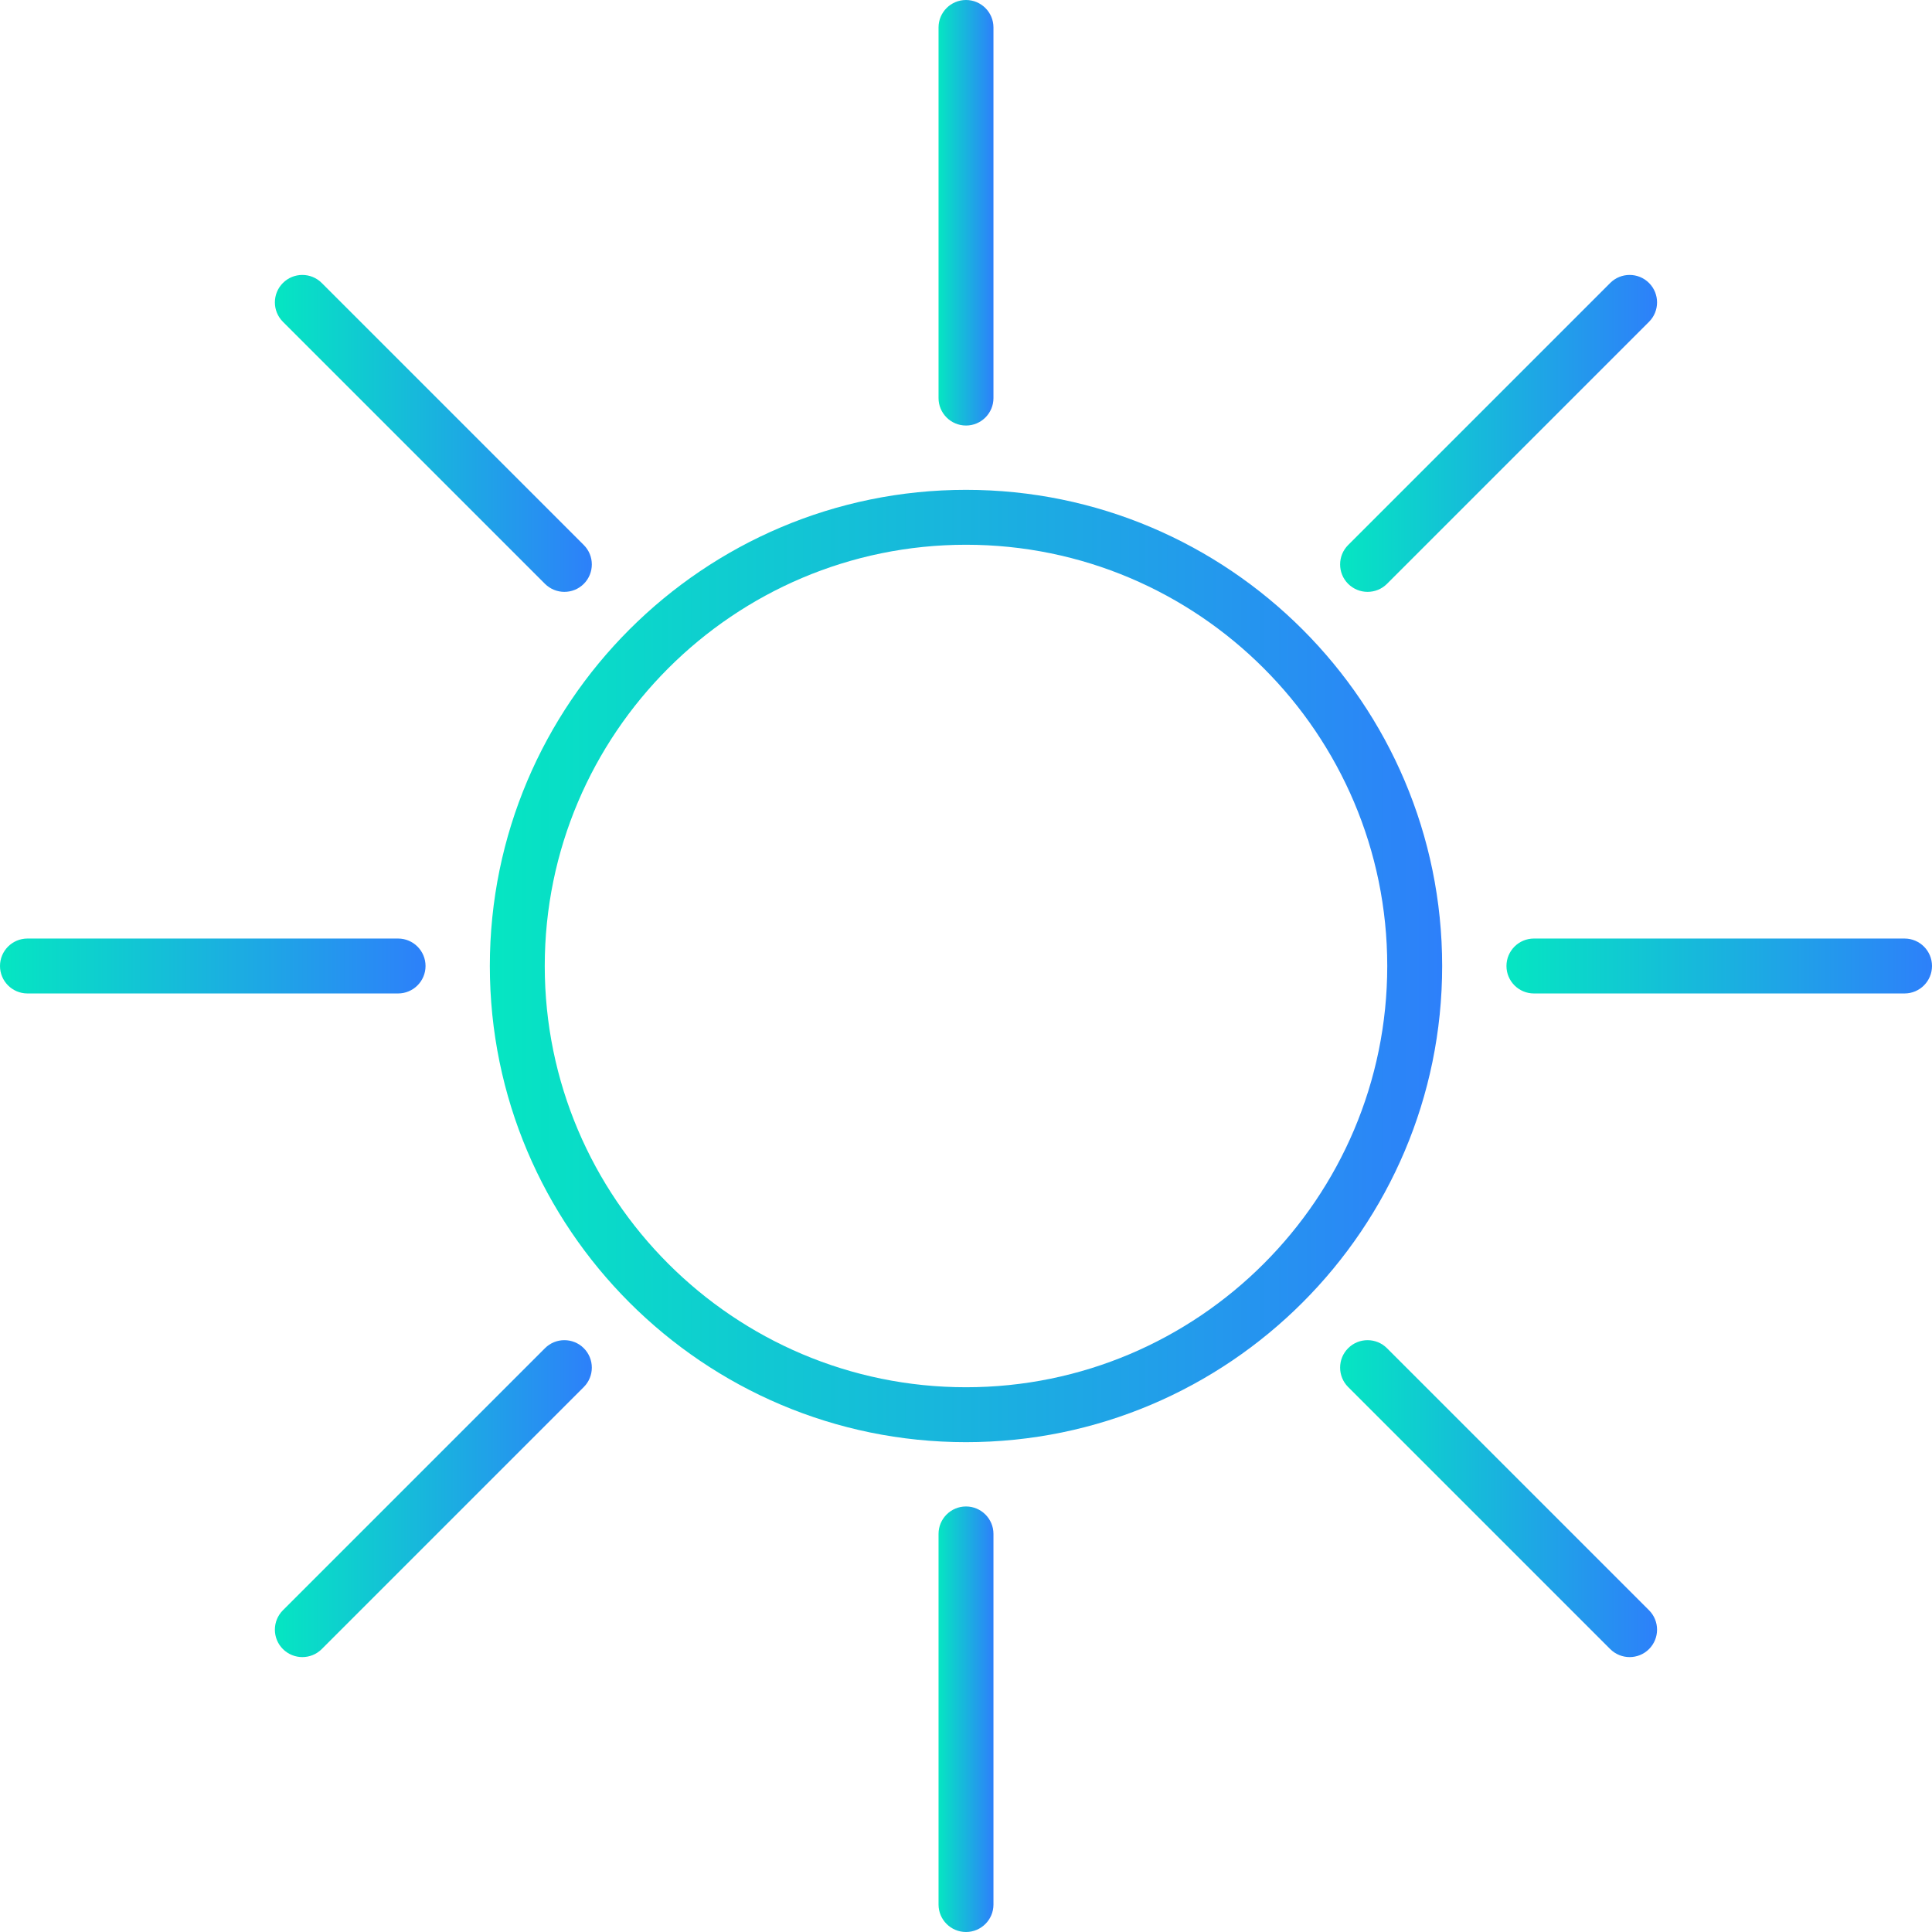
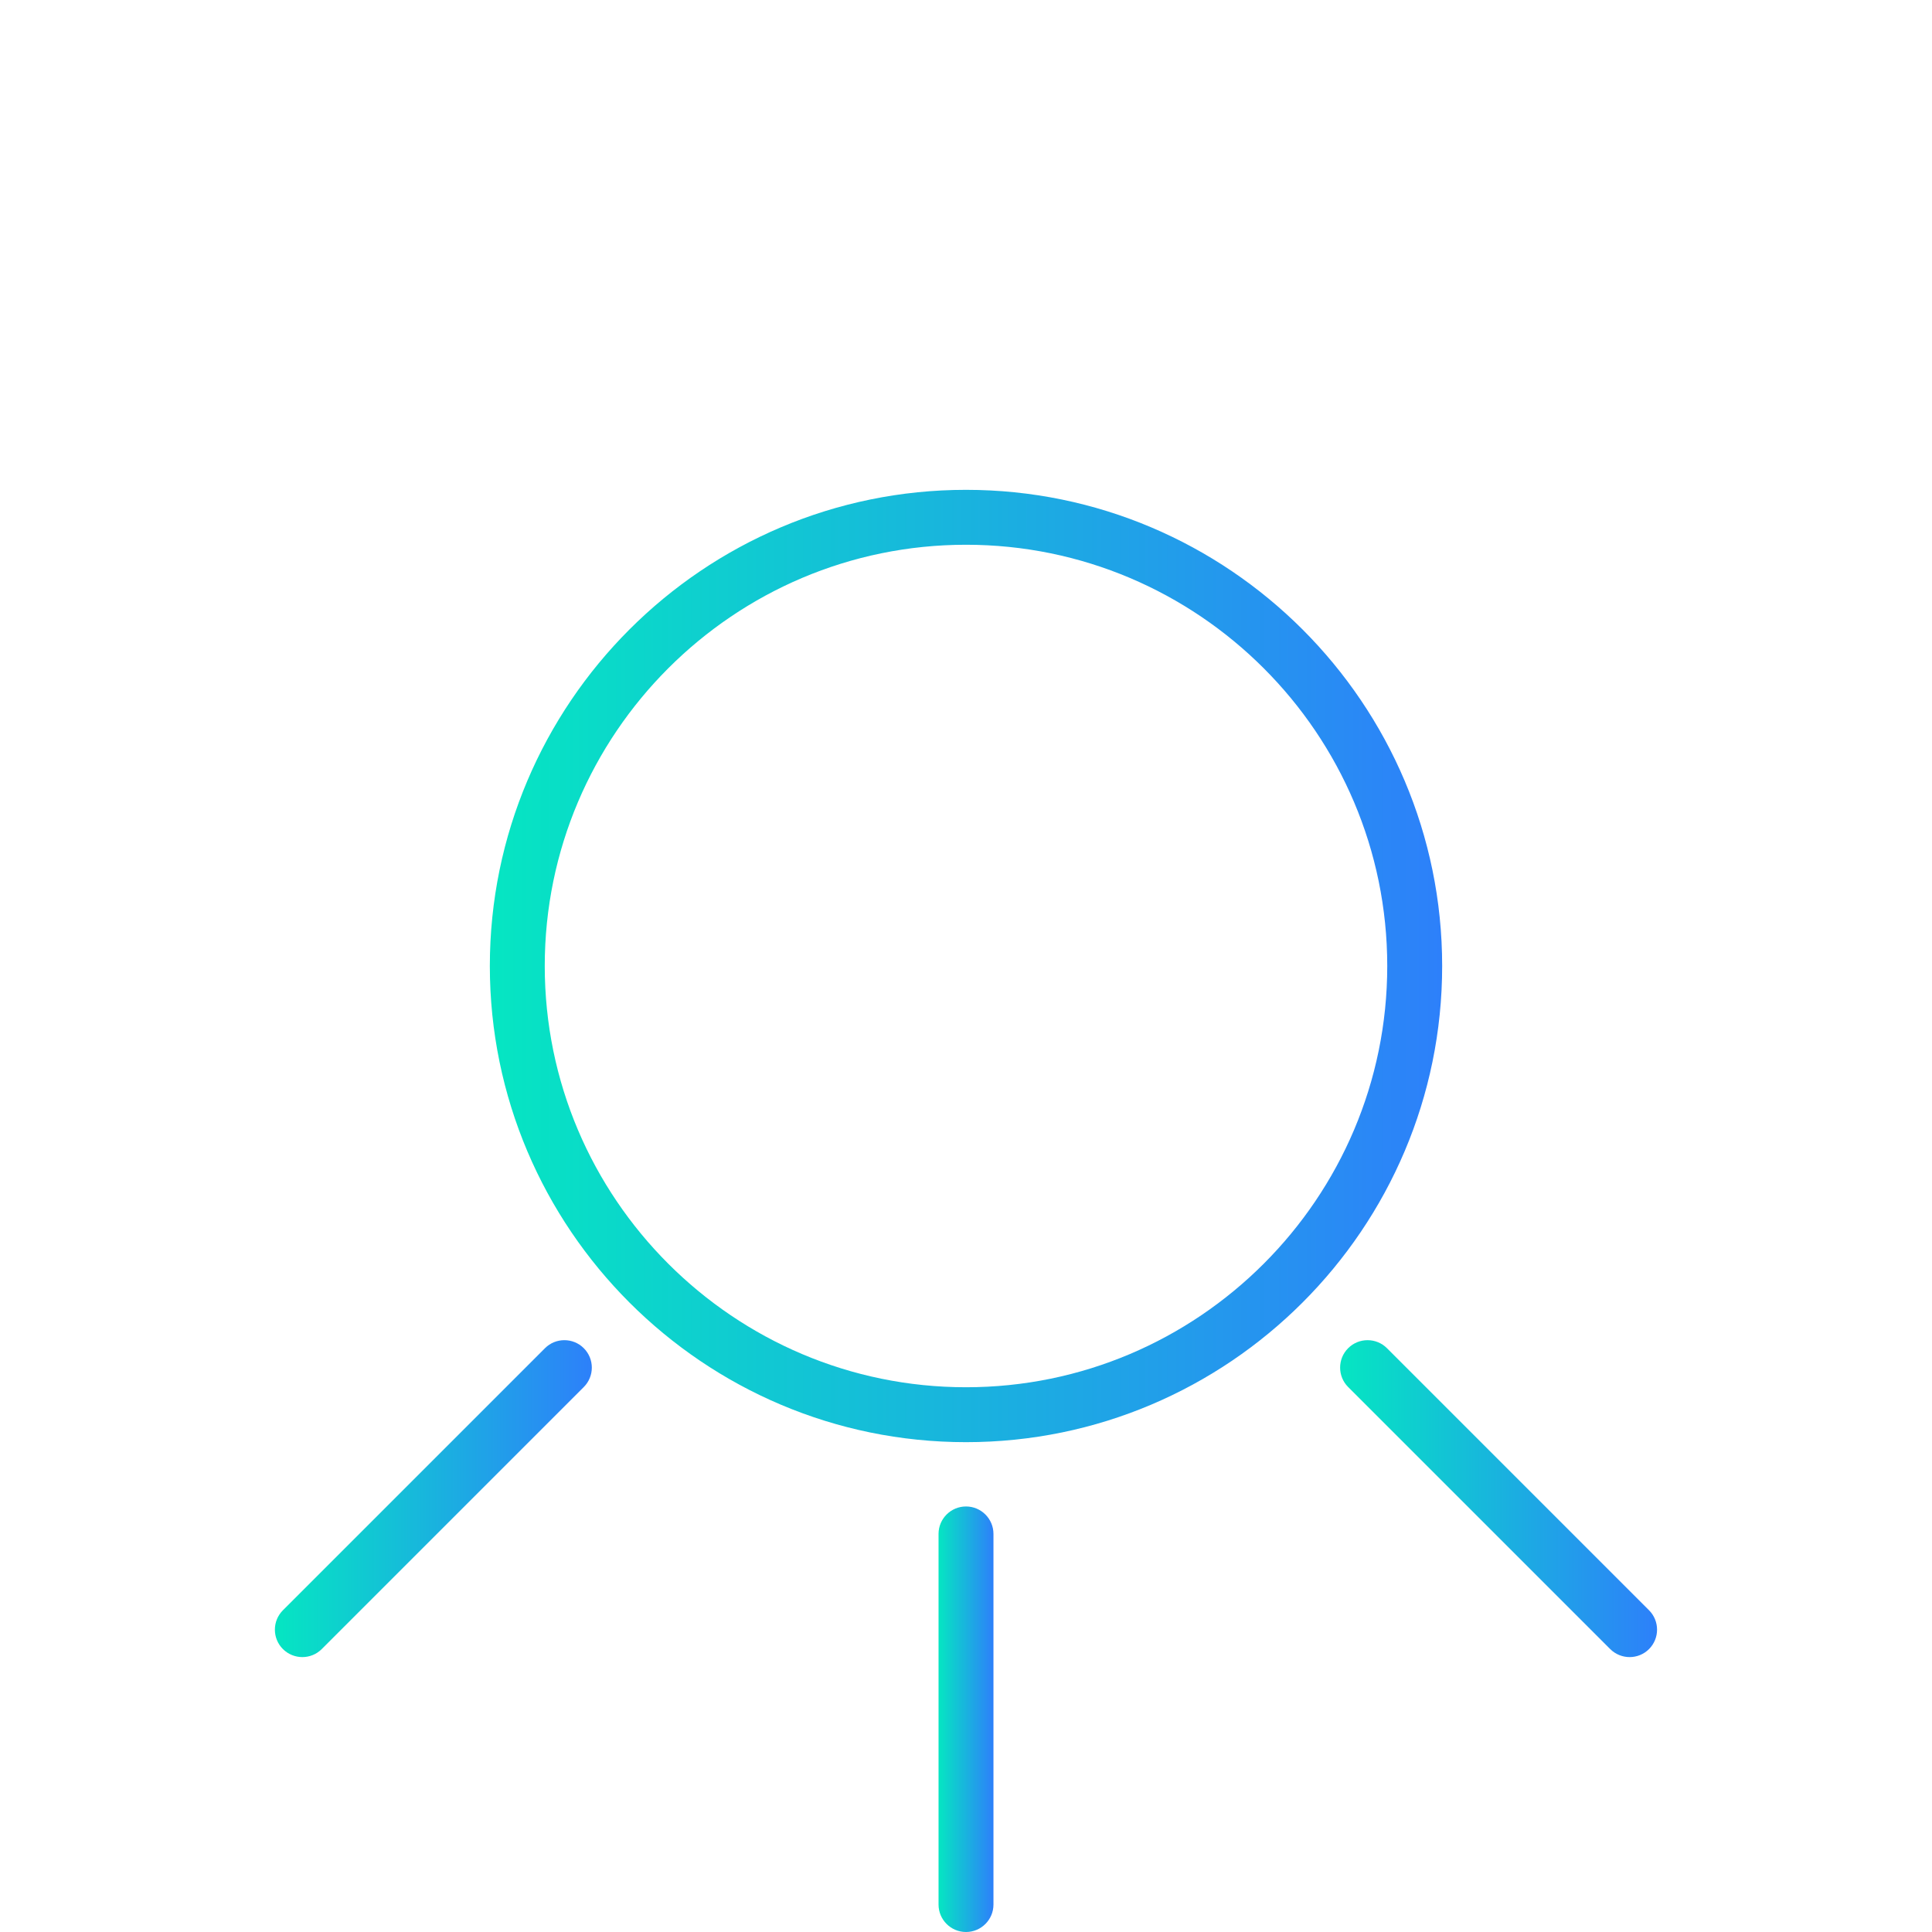
<svg xmlns="http://www.w3.org/2000/svg" xmlns:xlink="http://www.w3.org/1999/xlink" id="Camada_2" data-name="Camada 2" viewBox="0 0 351.82 351.82">
  <defs>
    <style>
      .cls-1 {
        fill: url(#Gradiente_sem_nome_18);
      }

      .cls-1, .cls-2, .cls-3, .cls-4, .cls-5, .cls-6, .cls-7, .cls-8, .cls-9 {
        stroke-width: 0px;
      }

      .cls-2 {
        fill: url(#Gradiente_sem_nome_18-3);
      }

      .cls-3 {
        fill: url(#Gradiente_sem_nome_18-4);
      }

      .cls-4 {
        fill: url(#Gradiente_sem_nome_18-9);
      }

      .cls-5 {
        fill: url(#Gradiente_sem_nome_18-2);
      }

      .cls-6 {
        fill: url(#Gradiente_sem_nome_18-6);
      }

      .cls-7 {
        fill: url(#Gradiente_sem_nome_18-7);
      }

      .cls-8 {
        fill: url(#Gradiente_sem_nome_18-5);
      }

      .cls-9 {
        fill: url(#Gradiente_sem_nome_18-8);
      }
    </style>
    <linearGradient id="Gradiente_sem_nome_18" data-name="Gradiente sem nome 18" x1="89.2" y1="175.91" x2="262.62" y2="175.91" gradientUnits="userSpaceOnUse">
      <stop offset="0" stop-color="#05e6c2" />
      <stop offset="1" stop-color="#2d80fa" />
    </linearGradient>
    <linearGradient id="Gradiente_sem_nome_18-2" data-name="Gradiente sem nome 18" x1="170.91" y1="38.74" x2="180.91" y2="38.74" xlink:href="#Gradiente_sem_nome_18" />
    <linearGradient id="Gradiente_sem_nome_18-3" data-name="Gradiente sem nome 18" x1="244.04" y1="78.92" x2="301.76" y2="78.92" xlink:href="#Gradiente_sem_nome_18" />
    <linearGradient id="Gradiente_sem_nome_18-4" data-name="Gradiente sem nome 18" x1="274.33" x2="351.82" xlink:href="#Gradiente_sem_nome_18" />
    <linearGradient id="Gradiente_sem_nome_18-5" data-name="Gradiente sem nome 18" x1="244.04" y1="272.9" x2="301.76" y2="272.9" xlink:href="#Gradiente_sem_nome_18" />
    <linearGradient id="Gradiente_sem_nome_18-6" data-name="Gradiente sem nome 18" x1="170.91" y1="313.08" x2="180.91" y2="313.08" xlink:href="#Gradiente_sem_nome_18" />
    <linearGradient id="Gradiente_sem_nome_18-7" data-name="Gradiente sem nome 18" x1="50.06" y1="272.9" x2="107.78" y2="272.9" xlink:href="#Gradiente_sem_nome_18" />
    <linearGradient id="Gradiente_sem_nome_18-8" data-name="Gradiente sem nome 18" x1="0" x2="77.49" xlink:href="#Gradiente_sem_nome_18" />
    <linearGradient id="Gradiente_sem_nome_18-9" data-name="Gradiente sem nome 18" x1="50.06" y1="78.92" x2="107.78" y2="78.92" xlink:href="#Gradiente_sem_nome_18" />
  </defs>
  <g id="Header_-_Regular_1920_" data-name="Header - Regular (1920)">
    <g>
      <path class="cls-1" d="m175.91,262.62c-47.81,0-86.71-38.9-86.71-86.71s38.9-86.71,86.71-86.71,86.71,38.9,86.71,86.71-38.9,86.71-86.71,86.71Zm0-163.42c-42.3,0-76.71,34.41-76.71,76.71s34.41,76.71,76.71,76.71,76.71-34.41,76.71-76.71-34.41-76.71-76.71-76.71Z" />
-       <path class="cls-5" d="m175.91,77.49c-2.76,0-5-2.24-5-5V5c0-2.76,2.24-5,5-5s5,2.24,5,5v67.49c0,2.76-2.24,5-5,5Z" />
-       <path class="cls-2" d="m249.04,107.78c-1.28,0-2.56-.49-3.54-1.46-1.95-1.95-1.95-5.12,0-7.07l47.72-47.72c1.95-1.95,5.12-1.95,7.07,0,1.95,1.95,1.95,5.12,0,7.07l-47.72,47.72c-.98.98-2.26,1.46-3.54,1.46Z" />
-       <path class="cls-3" d="m346.82,180.91h-67.49c-2.76,0-5-2.24-5-5s2.24-5,5-5h67.49c2.76,0,5,2.24,5,5s-2.24,5-5,5Z" />
      <path class="cls-8" d="m296.76,301.76c-1.28,0-2.56-.49-3.54-1.46l-47.72-47.72c-1.95-1.95-1.95-5.12,0-7.07,1.95-1.95,5.12-1.95,7.07,0l47.72,47.72c1.95,1.95,1.95,5.12,0,7.07-.98.98-2.26,1.46-3.54,1.46Z" />
      <path class="cls-6" d="m175.91,351.82c-2.76,0-5-2.24-5-5v-67.49c0-2.76,2.24-5,5-5s5,2.24,5,5v67.49c0,2.76-2.24,5-5,5Z" />
      <path class="cls-7" d="m55.06,301.76c-1.28,0-2.56-.49-3.54-1.46-1.95-1.95-1.95-5.12,0-7.07l47.72-47.72c1.95-1.95,5.12-1.95,7.07,0,1.95,1.95,1.95,5.12,0,7.07l-47.72,47.72c-.98.98-2.26,1.46-3.54,1.46Z" />
-       <path class="cls-9" d="m72.49,180.91H5c-2.76,0-5-2.24-5-5s2.24-5,5-5h67.49c2.76,0,5,2.24,5,5s-2.24,5-5,5Z" />
-       <path class="cls-4" d="m102.78,107.78c-1.28,0-2.56-.49-3.54-1.46l-47.72-47.72c-1.95-1.95-1.95-5.12,0-7.07,1.95-1.95,5.12-1.95,7.07,0l47.72,47.72c1.95,1.95,1.95,5.12,0,7.07-.98.98-2.26,1.46-3.54,1.46Z" />
    </g>
  </g>
</svg>